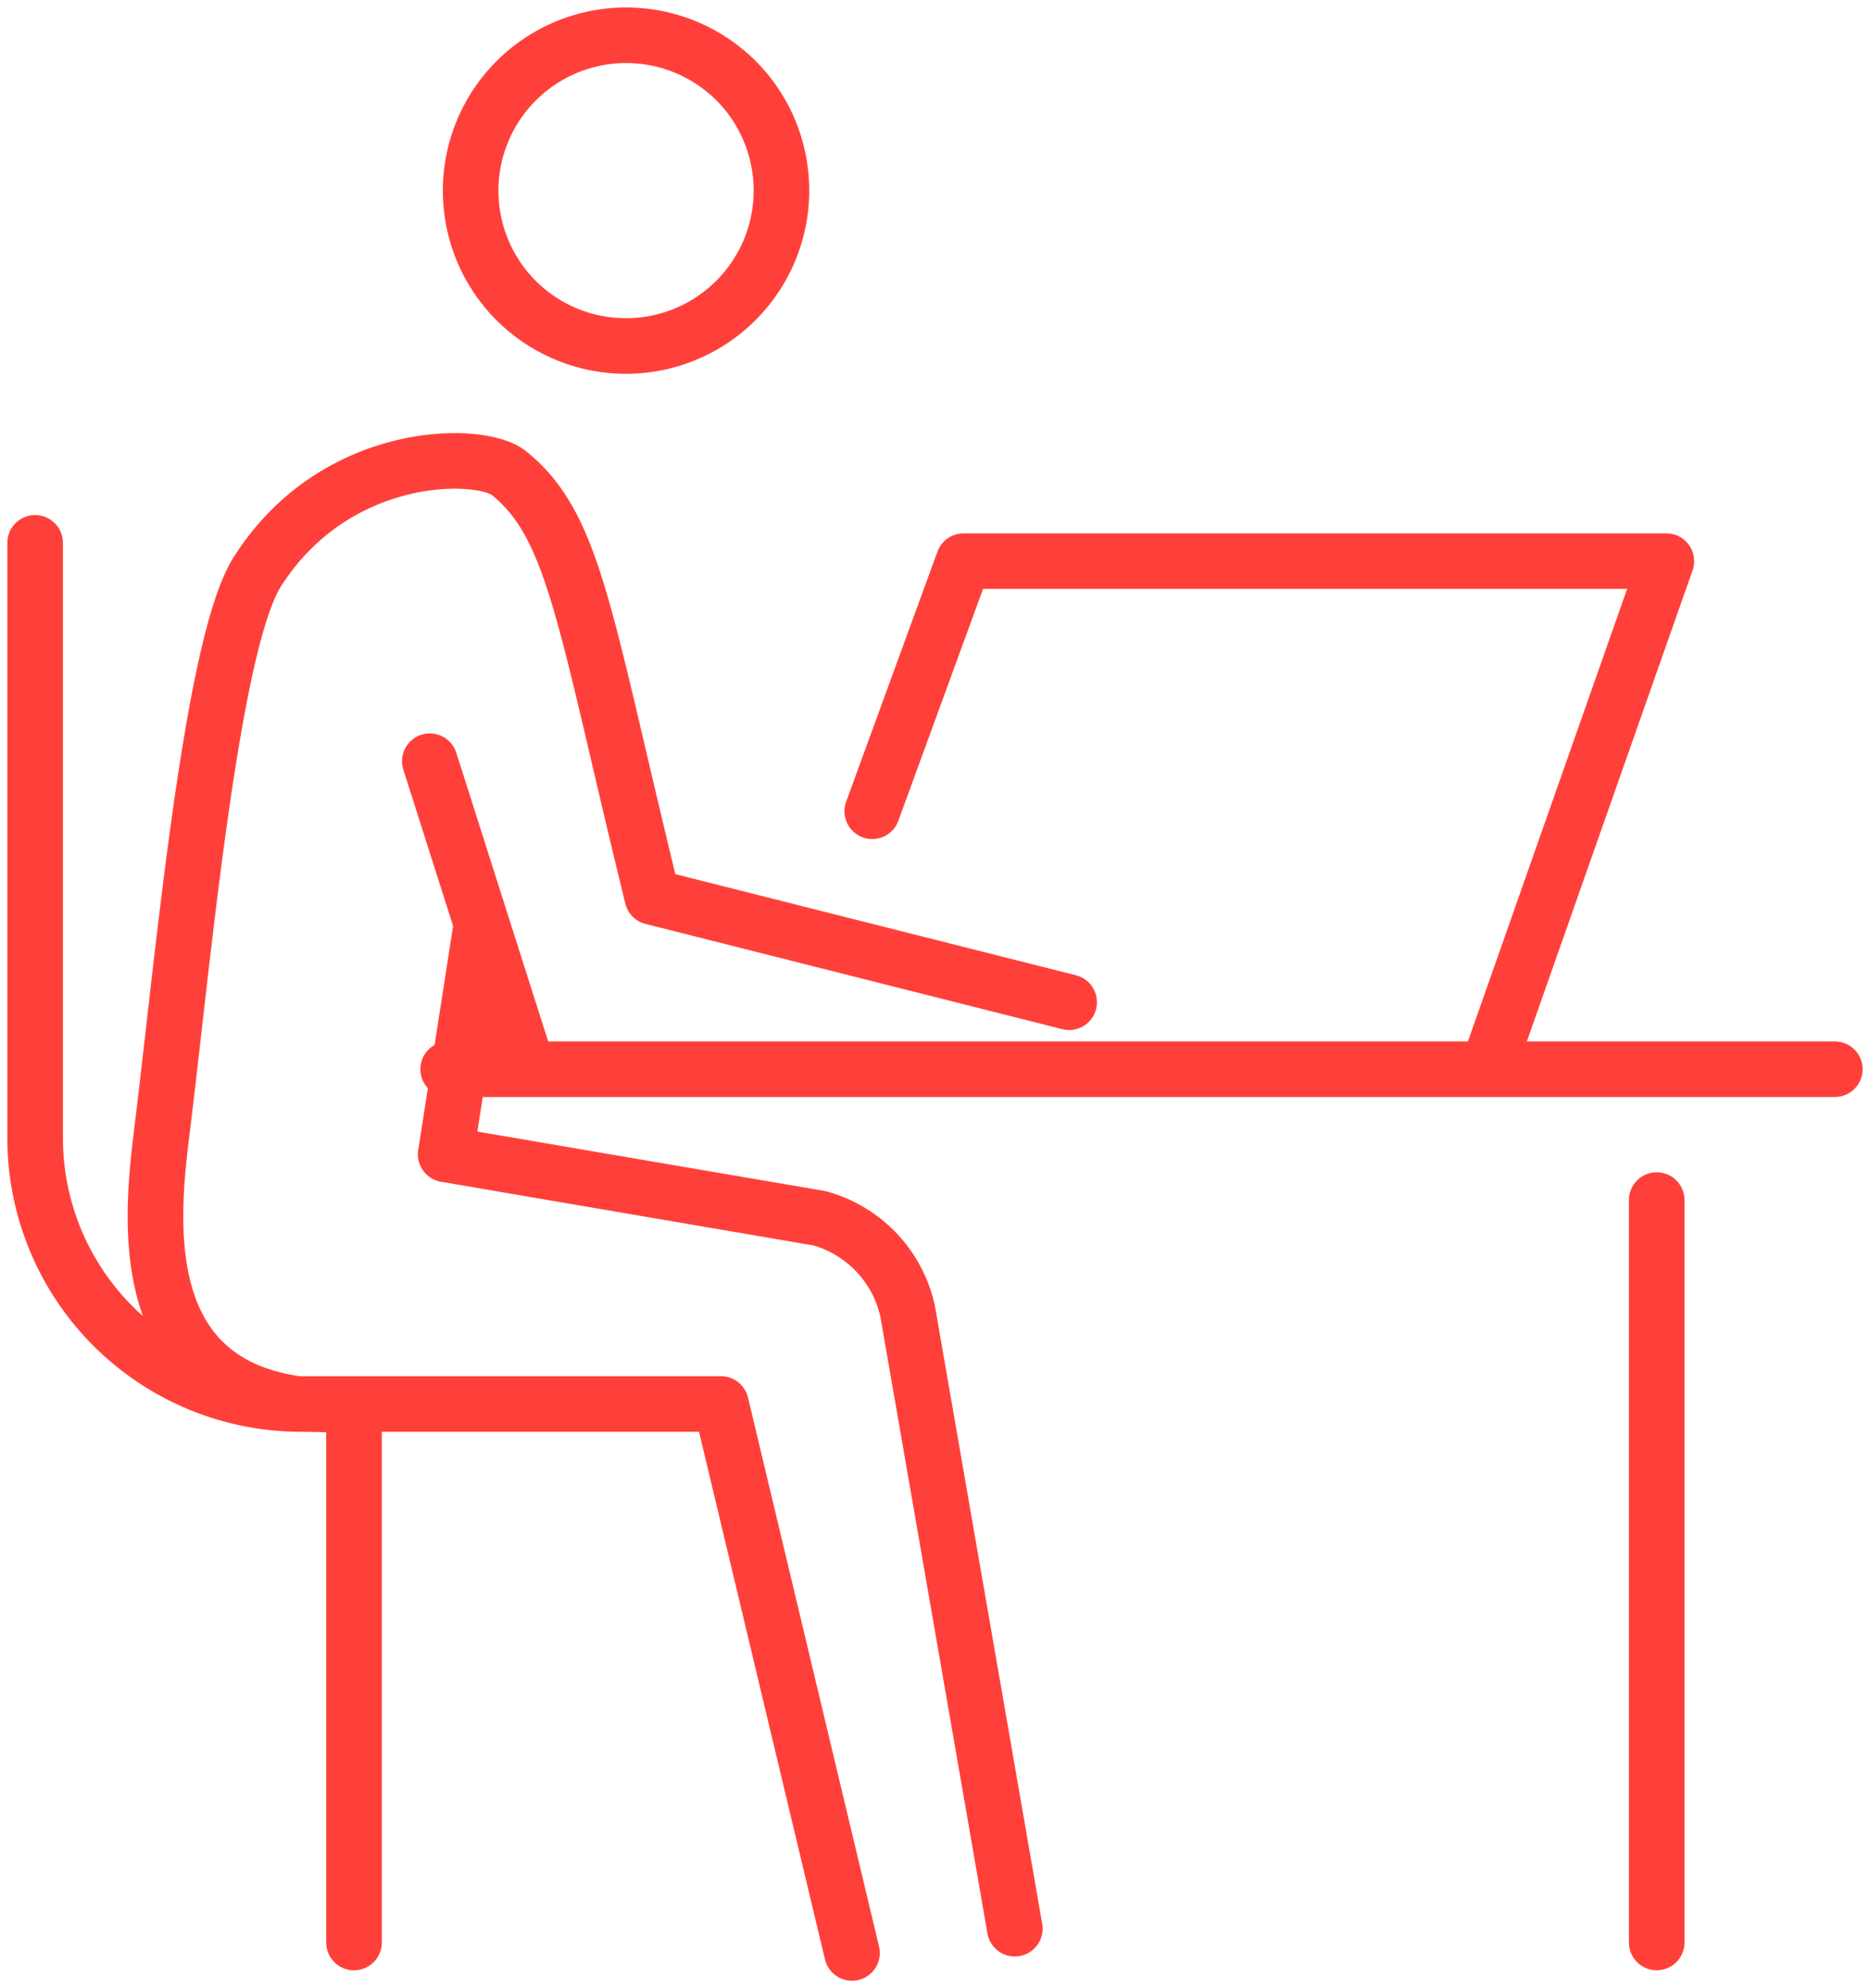
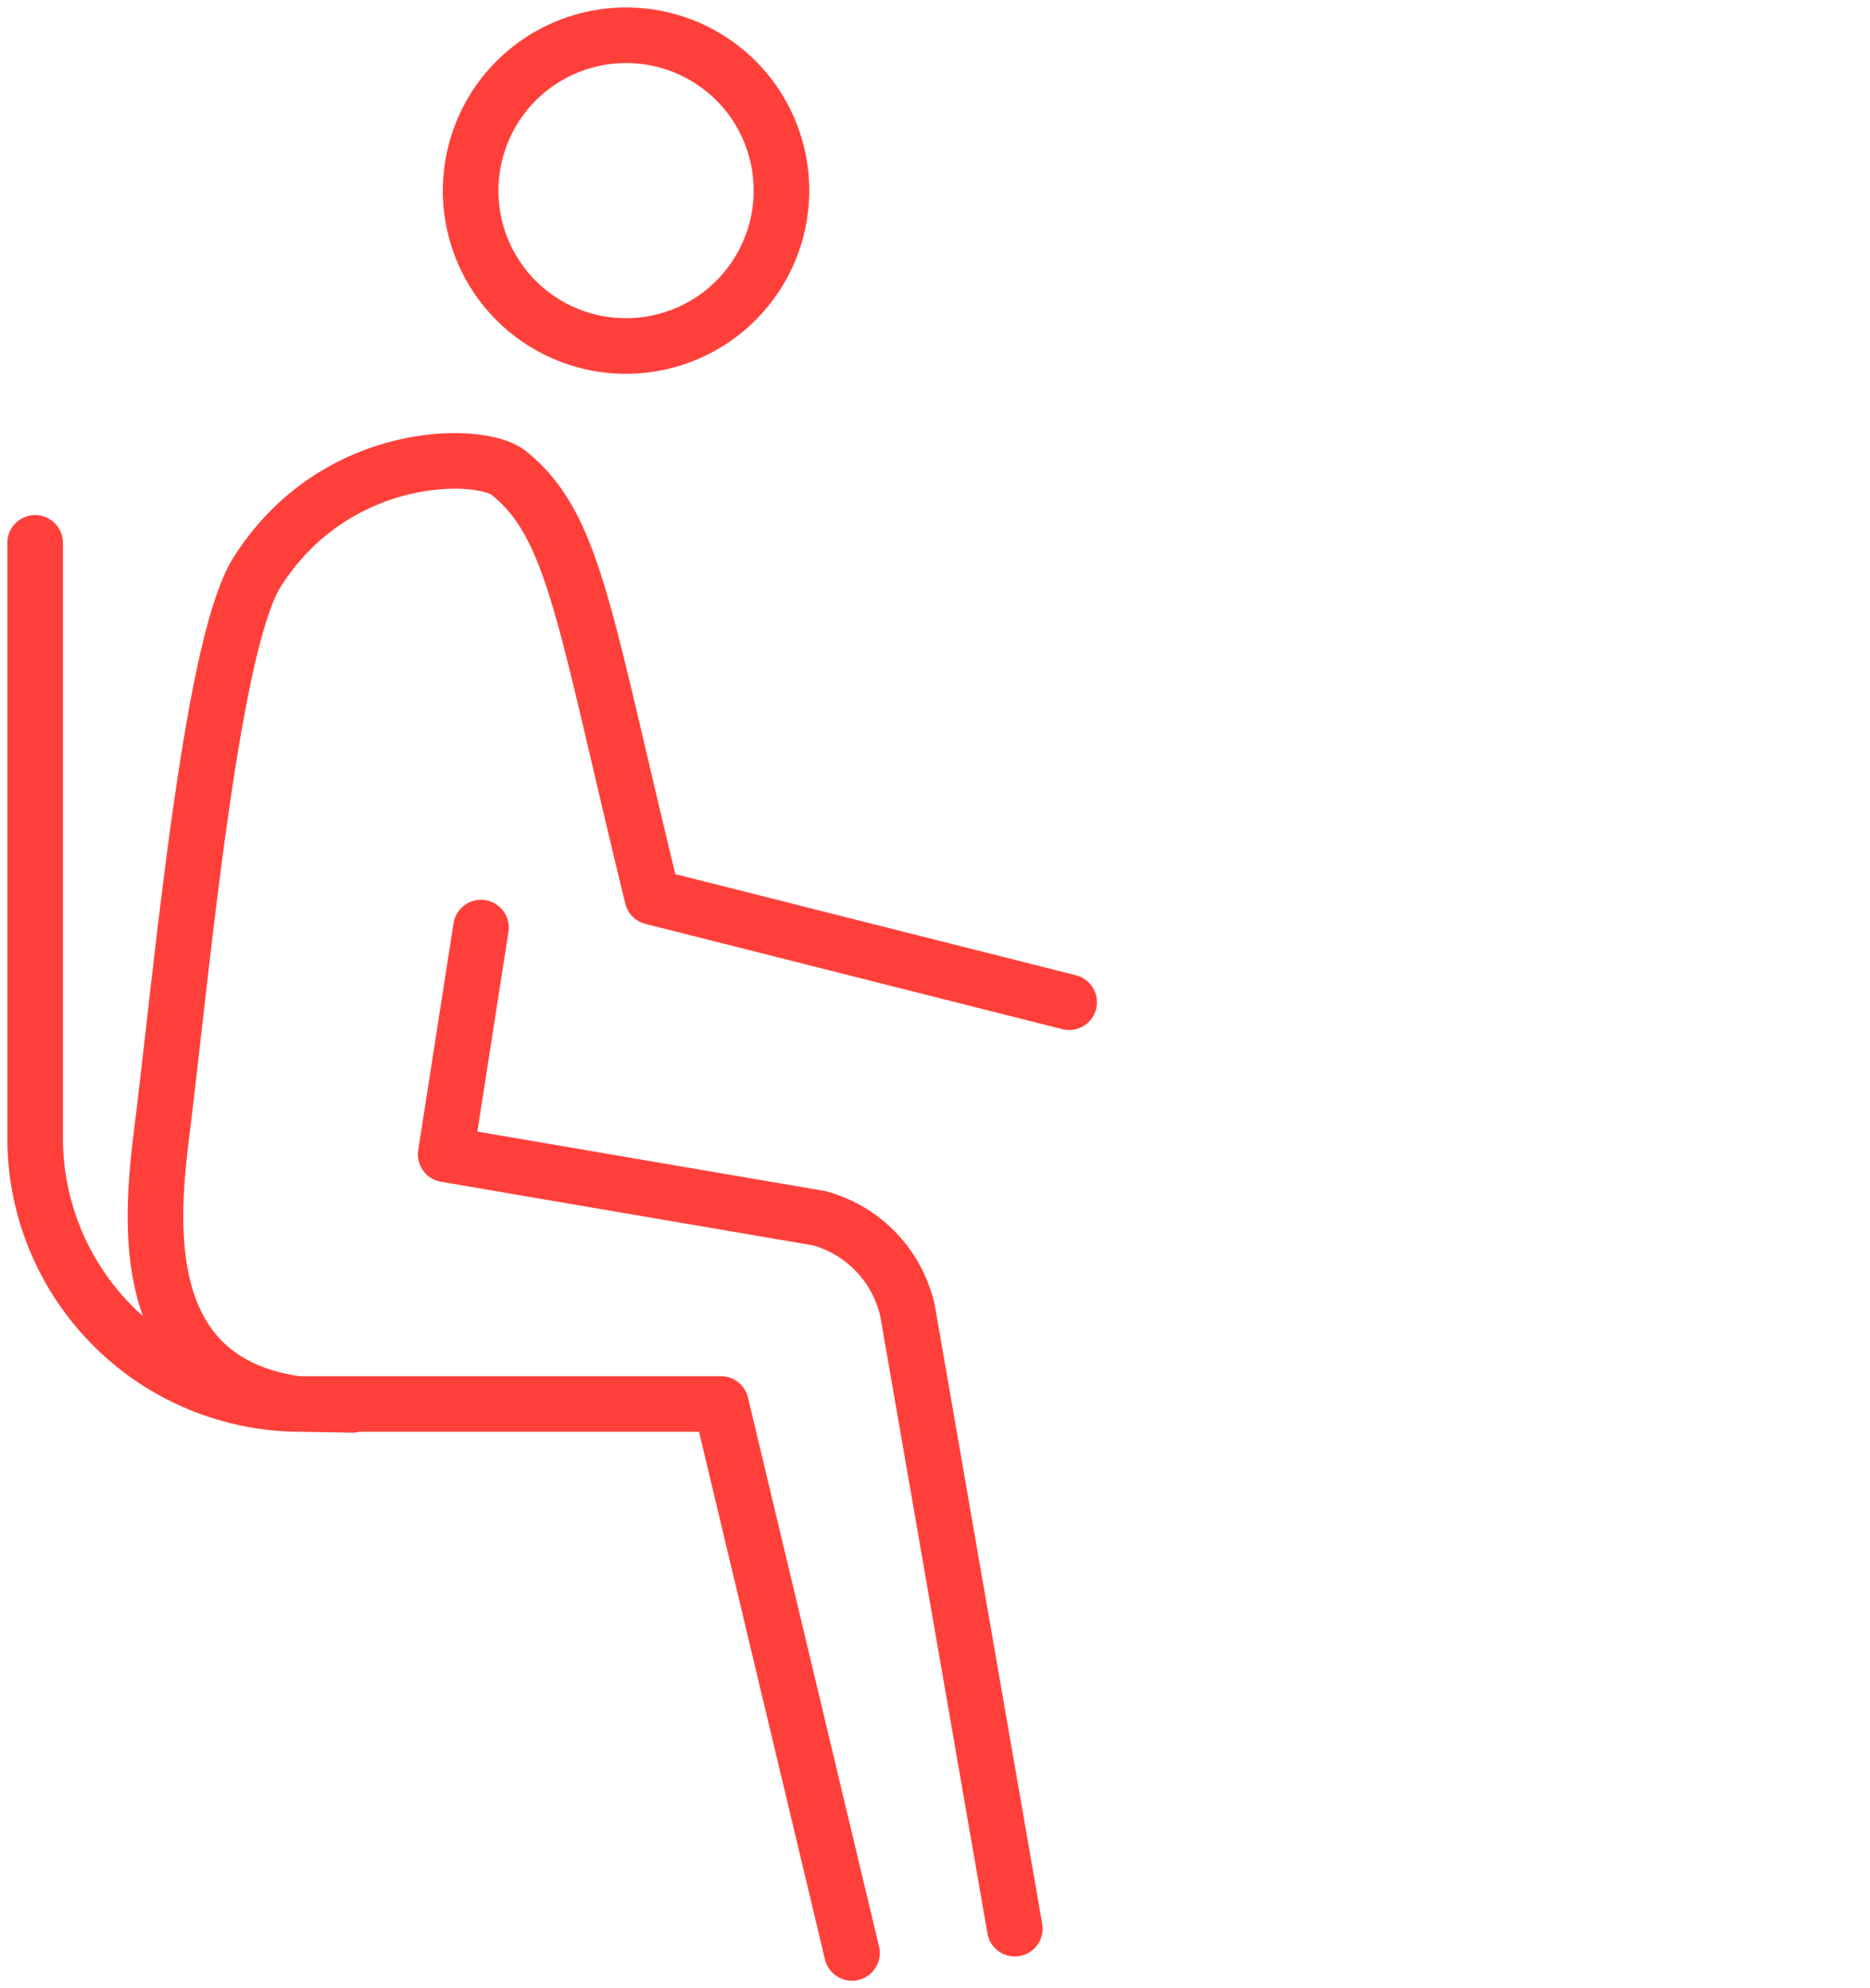
<svg xmlns="http://www.w3.org/2000/svg" id="Componente_10_1" data-name="Componente 10 – 1" width="47.097" height="50.077" viewBox="0 0 47.097 50.077">
  <defs>
    <clipPath id="clip-path">
      <path id="Trazado_248" data-name="Trazado 248" d="M0,21.858H47.1V-28.219H0Z" transform="translate(0 28.219)" fill="none" />
    </clipPath>
  </defs>
  <g id="Grupo_13800" data-name="Grupo 13800" clip-path="url(#clip-path)">
    <g id="Grupo_13797" data-name="Grupo 13797" transform="translate(0.887 11.61)">
      <path id="Trazado_245" data-name="Trazado 245" d="M3.484,10.378,2.26,10.356A6.7,6.7,0,0,1-4.5,3.691V-11.334M16.073,24.182l-3.3-13.826H2.114c-4.33-.594-3.636-5.1-3.384-7.173C-.763-.994-.046-8.8,1.092-10.6c1.977-3.121,5.627-3.068,6.339-2.493C9.1-11.751,9.322-9.442,11.044-2.415L21.542.236" transform="translate(4.498 13.398)" fill="none" stroke="#ff403a" stroke-linecap="round" stroke-linejoin="round" stroke-width="1.4" />
    </g>
    <g id="Grupo_13798" data-name="Grupo 13798" transform="translate(11.85 0.888)">
      <path id="Trazado_246" data-name="Trazado 246" d="M3.014.6a3.917,3.917,0,0,1-.46,5.519,3.915,3.915,0,0,1-5.519-.46A3.915,3.915,0,0,1-2.5.145,3.917,3.917,0,0,1,3.014.6Z" transform="translate(3.891 0.781)" fill="none" stroke="#ff403a" stroke-linecap="round" stroke-linejoin="round" stroke-width="1.4" />
    </g>
    <g id="Grupo_13799" data-name="Grupo 13799" transform="translate(11.223 23.364)">
      <path id="Trazado_247" data-name="Trazado 247" d="M.389,0-.5,5.712l9.416,1.61a3.125,3.125,0,0,1,2.218,2.339l2.7,15.554" transform="translate(0.502)" fill="none" stroke="#ff403a" stroke-linecap="round" stroke-linejoin="round" stroke-width="1.4" />
    </g>
  </g>
  <g id="Grupo_13801" data-name="Grupo 13801" transform="translate(10.825 19.173)">
-     <path id="Trazado_249" data-name="Trazado 249" d="M0,0,2.328,7.315" fill="none" stroke="#ff403a" stroke-linecap="round" stroke-linejoin="round" stroke-width="1.4" />
-   </g>
+     </g>
  <g id="Grupo_13804" data-name="Grupo 13804" clip-path="url(#clip-path)">
    <g id="Grupo_13802" data-name="Grupo 13802" transform="translate(11.287 26.931)">
-       <path id="Trazado_250" data-name="Trazado 250" d="M0,0H34.924" fill="none" stroke="#ff403a" stroke-linecap="round" stroke-linejoin="round" stroke-width="1.4" />
-     </g>
+       </g>
    <g id="Grupo_13803" data-name="Grupo 13803" transform="translate(41.725 30.227)">
-       <path id="Trazado_251" data-name="Trazado 251" d="M0,0V18.7" fill="none" stroke="#ff403a" stroke-linecap="round" stroke-linejoin="round" stroke-width="1.4" />
-     </g>
+       </g>
  </g>
  <g id="Grupo_13805" data-name="Grupo 13805" transform="translate(21.968 14.131)">
-     <path id="Trazado_253" data-name="Trazado 253" d="M0,2.751l2.3-6.3H20l-4.362,12.4" transform="translate(0 3.552)" fill="none" stroke="#ff403a" stroke-linecap="round" stroke-linejoin="round" stroke-width="1.4" />
-   </g>
+     </g>
  <g id="Grupo_13807" data-name="Grupo 13807" clip-path="url(#clip-path)">
    <g id="Grupo_13806" data-name="Grupo 13806" transform="translate(8.916 35.766)">
-       <path id="Trazado_254" data-name="Trazado 254" d="M0,0V13.162" fill="none" stroke="#ff403a" stroke-linecap="round" stroke-linejoin="round" stroke-width="1.4" />
-     </g>
+       </g>
  </g>
</svg>